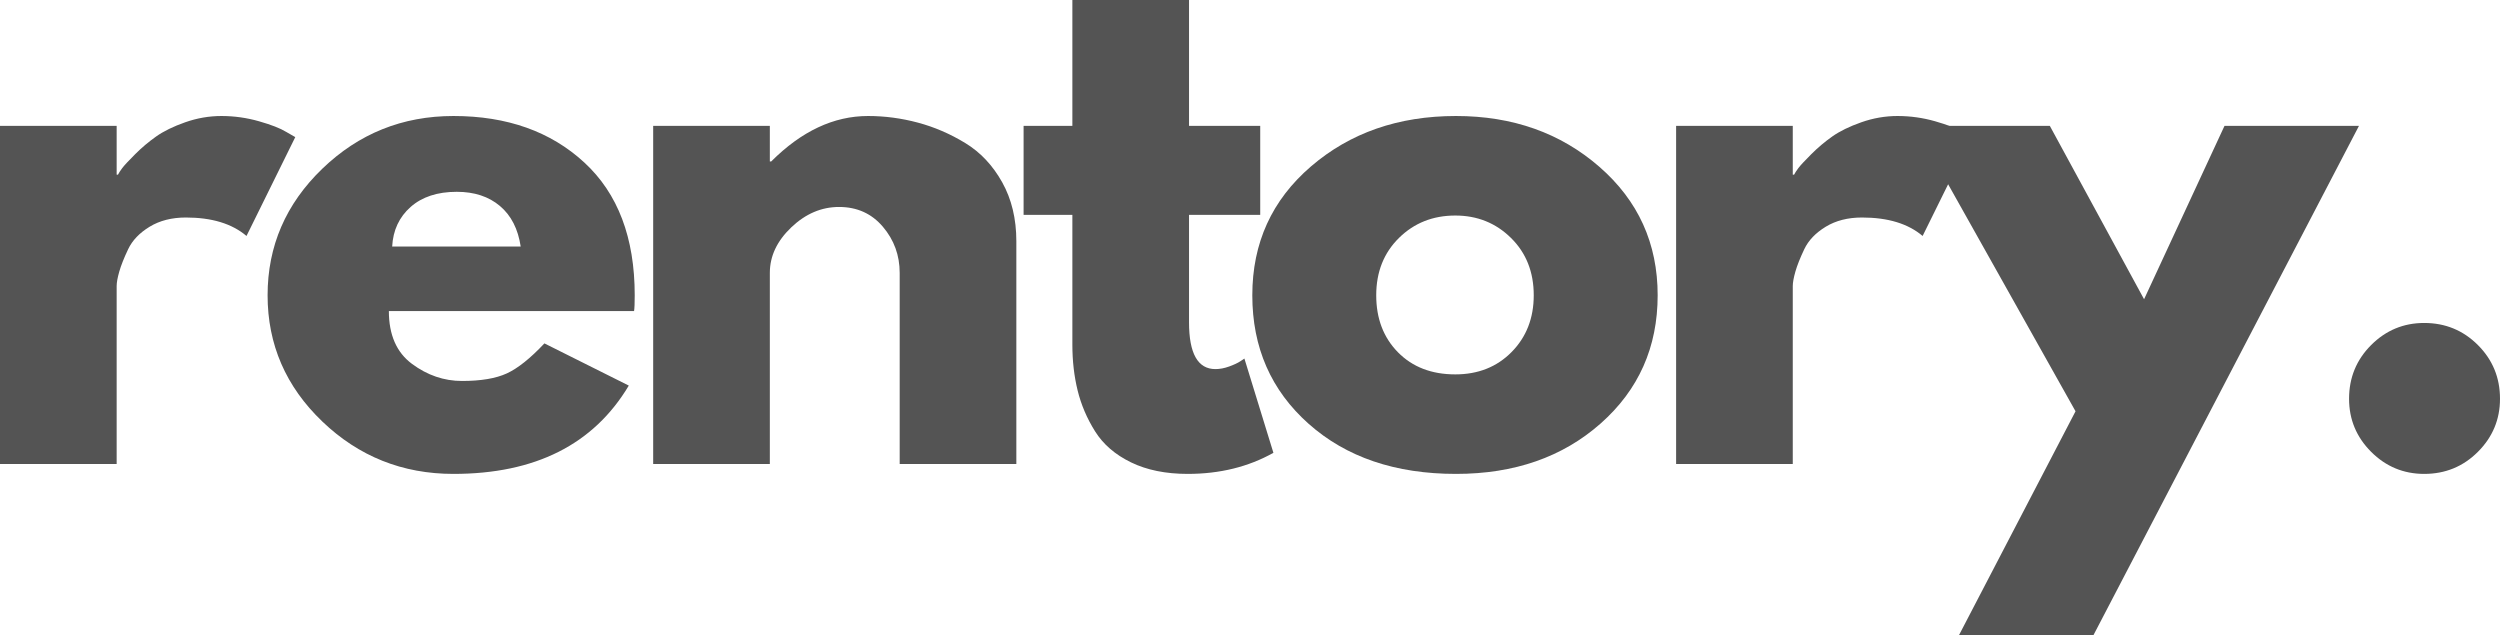
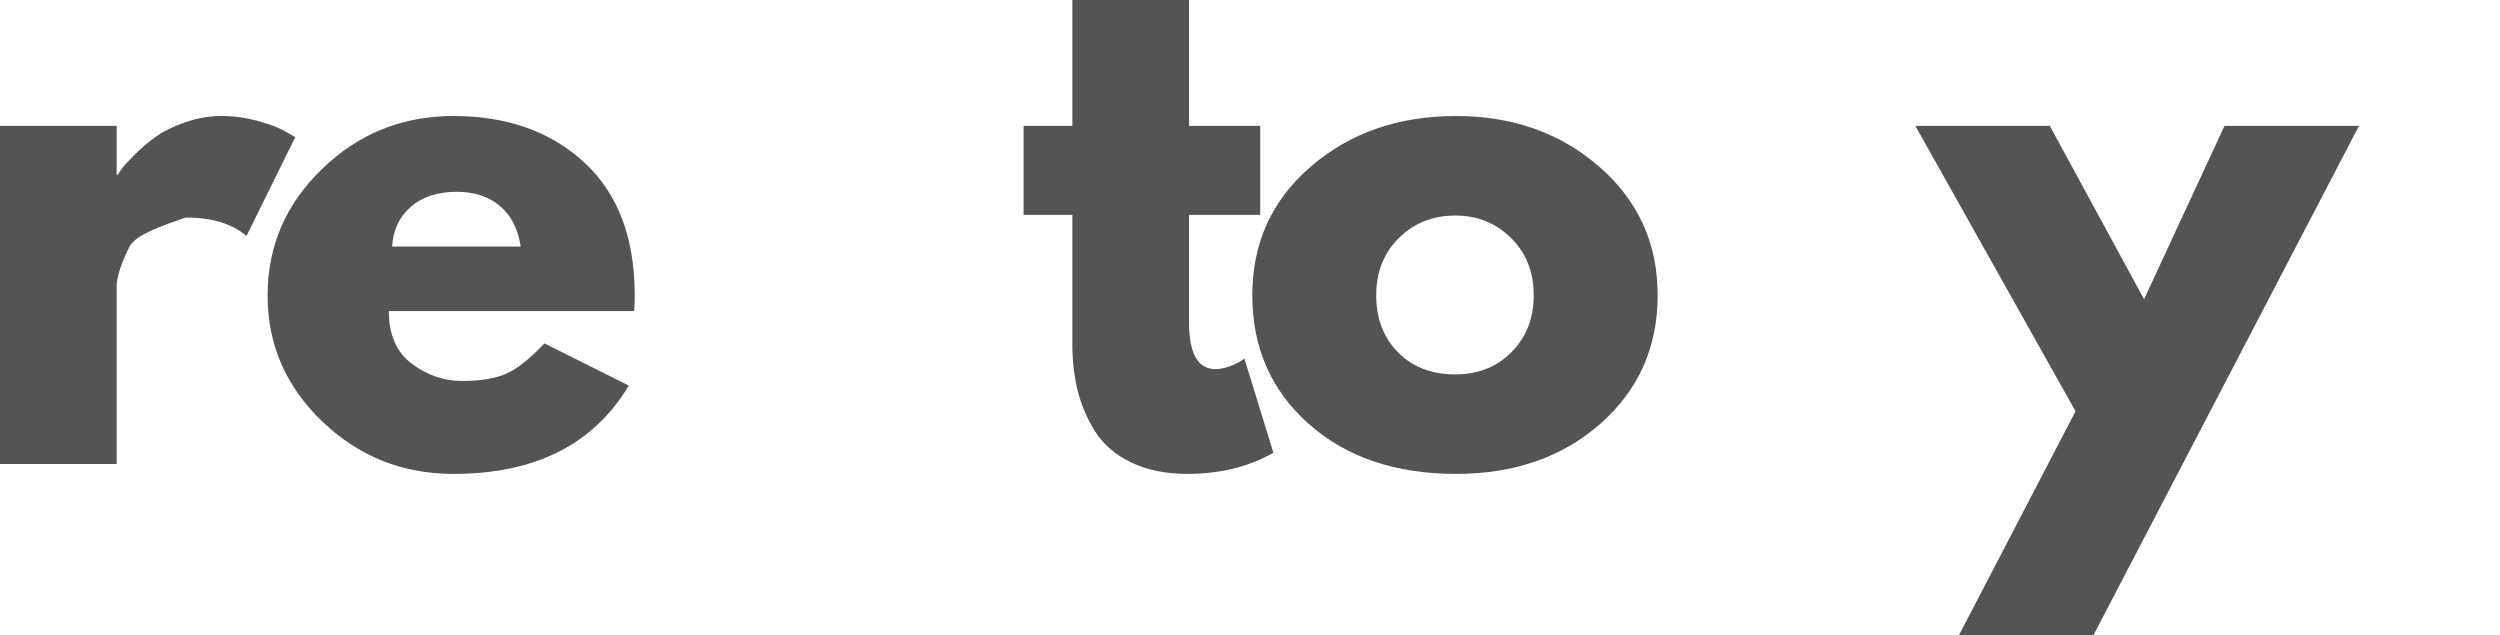
<svg xmlns="http://www.w3.org/2000/svg" zoomAndPan="magnify" preserveAspectRatio="xMidYMid meet" version="1.0" viewBox="113.2 90.1 2023.11 514.17">
  <defs>
    <g />
  </defs>
  <g fill="#545454" fill-opacity="1">
    <g transform="translate(81.196, 465.6)">
      <g>
-         <path d="M 32 0 L 32 -273.625 L 126.406 -273.625 L 126.406 -234.156 L 127.484 -234.156 C 128.191 -235.57 129.344 -237.348 130.938 -239.484 C 132.539 -241.617 136.008 -245.352 141.344 -250.688 C 146.676 -256.02 152.363 -260.816 158.406 -265.078 C 164.457 -269.348 172.281 -273.172 181.875 -276.547 C 191.477 -279.93 201.258 -281.625 211.219 -281.625 C 221.531 -281.625 231.66 -280.203 241.609 -277.359 C 251.566 -274.516 258.859 -271.672 263.484 -268.828 L 270.953 -264.547 L 231.484 -184.547 C 219.754 -194.504 203.398 -199.484 182.422 -199.484 C 171.035 -199.484 161.254 -196.992 153.078 -192.016 C 144.898 -187.035 139.117 -180.988 135.734 -173.875 C 132.359 -166.77 129.957 -160.727 128.531 -155.75 C 127.113 -150.77 126.406 -146.859 126.406 -144.016 L 126.406 0 Z M 32 0 " />
+         <path d="M 32 0 L 32 -273.625 L 126.406 -273.625 L 126.406 -234.156 L 127.484 -234.156 C 128.191 -235.57 129.344 -237.348 130.938 -239.484 C 132.539 -241.617 136.008 -245.352 141.344 -250.688 C 146.676 -256.02 152.363 -260.816 158.406 -265.078 C 164.457 -269.348 172.281 -273.172 181.875 -276.547 C 191.477 -279.93 201.258 -281.625 211.219 -281.625 C 221.531 -281.625 231.66 -280.203 241.609 -277.359 C 251.566 -274.516 258.859 -271.672 263.484 -268.828 L 270.953 -264.547 L 231.484 -184.547 C 219.754 -194.504 203.398 -199.484 182.422 -199.484 C 144.898 -187.035 139.117 -180.988 135.734 -173.875 C 132.359 -166.77 129.957 -160.727 128.531 -155.75 C 127.113 -150.77 126.406 -146.859 126.406 -144.016 L 126.406 0 Z M 32 0 " />
      </g>
    </g>
  </g>
  <g fill="#545454" fill-opacity="1">
    <g transform="translate(317.484, 465.6)">
      <g>
        <path d="M 308.828 -123.75 L 110.406 -123.75 C 110.406 -104.539 116.629 -90.312 129.078 -81.062 C 141.523 -71.82 155.035 -67.203 169.609 -67.203 C 184.898 -67.203 196.988 -69.242 205.875 -73.328 C 214.77 -77.422 224.906 -85.516 236.281 -97.609 L 304.562 -63.469 C 276.113 -15.82 228.816 8 162.672 8 C 121.43 8 86.051 -6.133 56.531 -34.406 C 27.02 -62.676 12.266 -96.723 12.266 -136.547 C 12.266 -176.367 27.02 -210.504 56.531 -238.953 C 86.051 -267.398 121.43 -281.625 162.672 -281.625 C 206.055 -281.625 241.348 -269.086 268.547 -244.016 C 295.754 -218.953 309.359 -183.129 309.359 -136.547 C 309.359 -130.141 309.18 -125.875 308.828 -123.75 Z M 113.078 -176.016 L 217.078 -176.016 C 214.953 -190.234 209.352 -201.164 200.281 -208.812 C 191.219 -216.457 179.57 -220.281 165.344 -220.281 C 149.695 -220.281 137.25 -216.191 128 -208.016 C 118.758 -199.836 113.785 -189.172 113.078 -176.016 Z M 113.078 -176.016 " />
      </g>
    </g>
  </g>
  <g fill="#545454" fill-opacity="1">
    <g transform="translate(609.778, 465.6)">
      <g>
-         <path d="M 32 0 L 32 -273.625 L 126.406 -273.625 L 126.406 -244.812 L 127.484 -244.812 C 152.016 -269.352 178.145 -281.625 205.875 -281.625 C 219.395 -281.625 232.82 -279.844 246.156 -276.281 C 259.488 -272.727 272.285 -267.219 284.547 -259.75 C 296.816 -252.281 306.773 -241.703 314.422 -228.016 C 322.066 -214.328 325.891 -198.414 325.891 -180.281 L 325.891 0 L 231.484 0 L 231.484 -154.672 C 231.484 -168.898 226.945 -181.348 217.875 -192.016 C 208.812 -202.68 196.992 -208.016 182.422 -208.016 C 168.191 -208.016 155.297 -202.504 143.734 -191.484 C 132.18 -180.461 126.406 -168.191 126.406 -154.672 L 126.406 0 Z M 32 0 " />
-       </g>
+         </g>
    </g>
  </g>
  <g fill="#545454" fill-opacity="1">
    <g transform="translate(933.007, 465.6)">
      <g>
        <path d="M 48 -273.625 L 48 -375.5 L 142.406 -375.5 L 142.406 -273.625 L 200.016 -273.625 L 200.016 -201.609 L 142.406 -201.609 L 142.406 -114.672 C 142.406 -89.43 149.52 -76.812 163.75 -76.812 C 167.301 -76.812 171.031 -77.52 174.938 -78.938 C 178.852 -80.363 181.879 -81.785 184.016 -83.203 L 187.219 -85.344 L 210.688 -9.062 C 190.414 2.312 167.301 8 141.344 8 C 123.562 8 108.27 4.891 95.469 -1.328 C 82.664 -7.555 72.973 -15.914 66.391 -26.406 C 59.816 -36.895 55.109 -47.914 52.266 -59.469 C 49.422 -71.031 48 -83.391 48 -96.547 L 48 -201.609 L 8.531 -201.609 L 8.531 -273.625 Z M 48 -273.625 " />
      </g>
    </g>
  </g>
  <g fill="#545454" fill-opacity="1">
    <g transform="translate(1114.357, 465.6)">
      <g>
        <path d="M 57.859 -32.531 C 27.461 -59.562 12.266 -94.234 12.266 -136.547 C 12.266 -178.859 28.086 -213.613 59.734 -240.812 C 91.379 -268.02 130.492 -281.625 177.078 -281.625 C 222.953 -281.625 261.625 -267.93 293.094 -240.547 C 324.562 -213.172 340.297 -178.504 340.297 -136.547 C 340.297 -94.586 324.914 -60.004 294.156 -32.797 C 263.395 -5.598 224.367 8 177.078 8 C 128.004 8 88.266 -5.508 57.859 -32.531 Z M 130.938 -182.938 C 118.676 -170.852 112.547 -155.391 112.547 -136.547 C 112.547 -117.703 118.41 -102.32 130.141 -90.406 C 141.879 -78.488 157.348 -72.531 176.547 -72.531 C 195.035 -72.531 210.234 -78.578 222.141 -90.672 C 234.055 -102.766 240.016 -118.055 240.016 -136.547 C 240.016 -155.391 233.879 -170.852 221.609 -182.938 C 209.348 -195.031 194.328 -201.078 176.547 -201.078 C 158.41 -201.078 143.207 -195.031 130.938 -182.938 Z M 130.938 -182.938 " />
      </g>
    </g>
  </g>
  <g fill="#545454" fill-opacity="1">
    <g transform="translate(1437.586, 465.6)">
      <g>
-         <path d="M 32 0 L 32 -273.625 L 126.406 -273.625 L 126.406 -234.156 L 127.484 -234.156 C 128.191 -235.57 129.344 -237.348 130.938 -239.484 C 132.539 -241.617 136.008 -245.352 141.344 -250.688 C 146.676 -256.02 152.363 -260.816 158.406 -265.078 C 164.457 -269.348 172.281 -273.172 181.875 -276.547 C 191.477 -279.93 201.258 -281.625 211.219 -281.625 C 221.531 -281.625 231.66 -280.203 241.609 -277.359 C 251.566 -274.516 258.859 -271.672 263.484 -268.828 L 270.953 -264.547 L 231.484 -184.547 C 219.754 -194.504 203.398 -199.484 182.422 -199.484 C 171.035 -199.484 161.254 -196.992 153.078 -192.016 C 144.898 -187.035 139.117 -180.988 135.734 -173.875 C 132.359 -166.77 129.957 -160.727 128.531 -155.75 C 127.113 -150.77 126.406 -146.859 126.406 -144.016 L 126.406 0 Z M 32 0 " />
-       </g>
+         </g>
    </g>
  </g>
  <g fill="#545454" fill-opacity="1">
    <g transform="translate(1673.874, 465.6)">
      <g>
        <path d="M 239.484 -273.625 L 348.297 -273.625 L 133.344 138.672 L 24.531 138.672 L 118.938 -42.672 L -10.672 -273.625 L 98.141 -273.625 L 174.406 -133.344 Z M 239.484 -273.625 " />
      </g>
    </g>
  </g>
  <g fill="#545454" fill-opacity="1">
    <g transform="translate(1982.169, 465.6)">
      <g>
-         <path d="M 92.812 -114.141 C 109.875 -114.141 124.359 -108.18 136.266 -96.266 C 148.18 -84.359 154.141 -69.867 154.141 -52.797 C 154.141 -36.086 148.18 -21.773 136.266 -9.859 C 124.359 2.047 109.875 8 92.812 8 C 76.094 8 61.773 2.047 49.859 -9.859 C 37.953 -21.773 32 -36.086 32 -52.797 C 32 -69.867 37.953 -84.359 49.859 -96.266 C 61.773 -108.18 76.094 -114.141 92.812 -114.141 Z M 92.812 -114.141 " />
-       </g>
+         </g>
    </g>
  </g>
</svg>